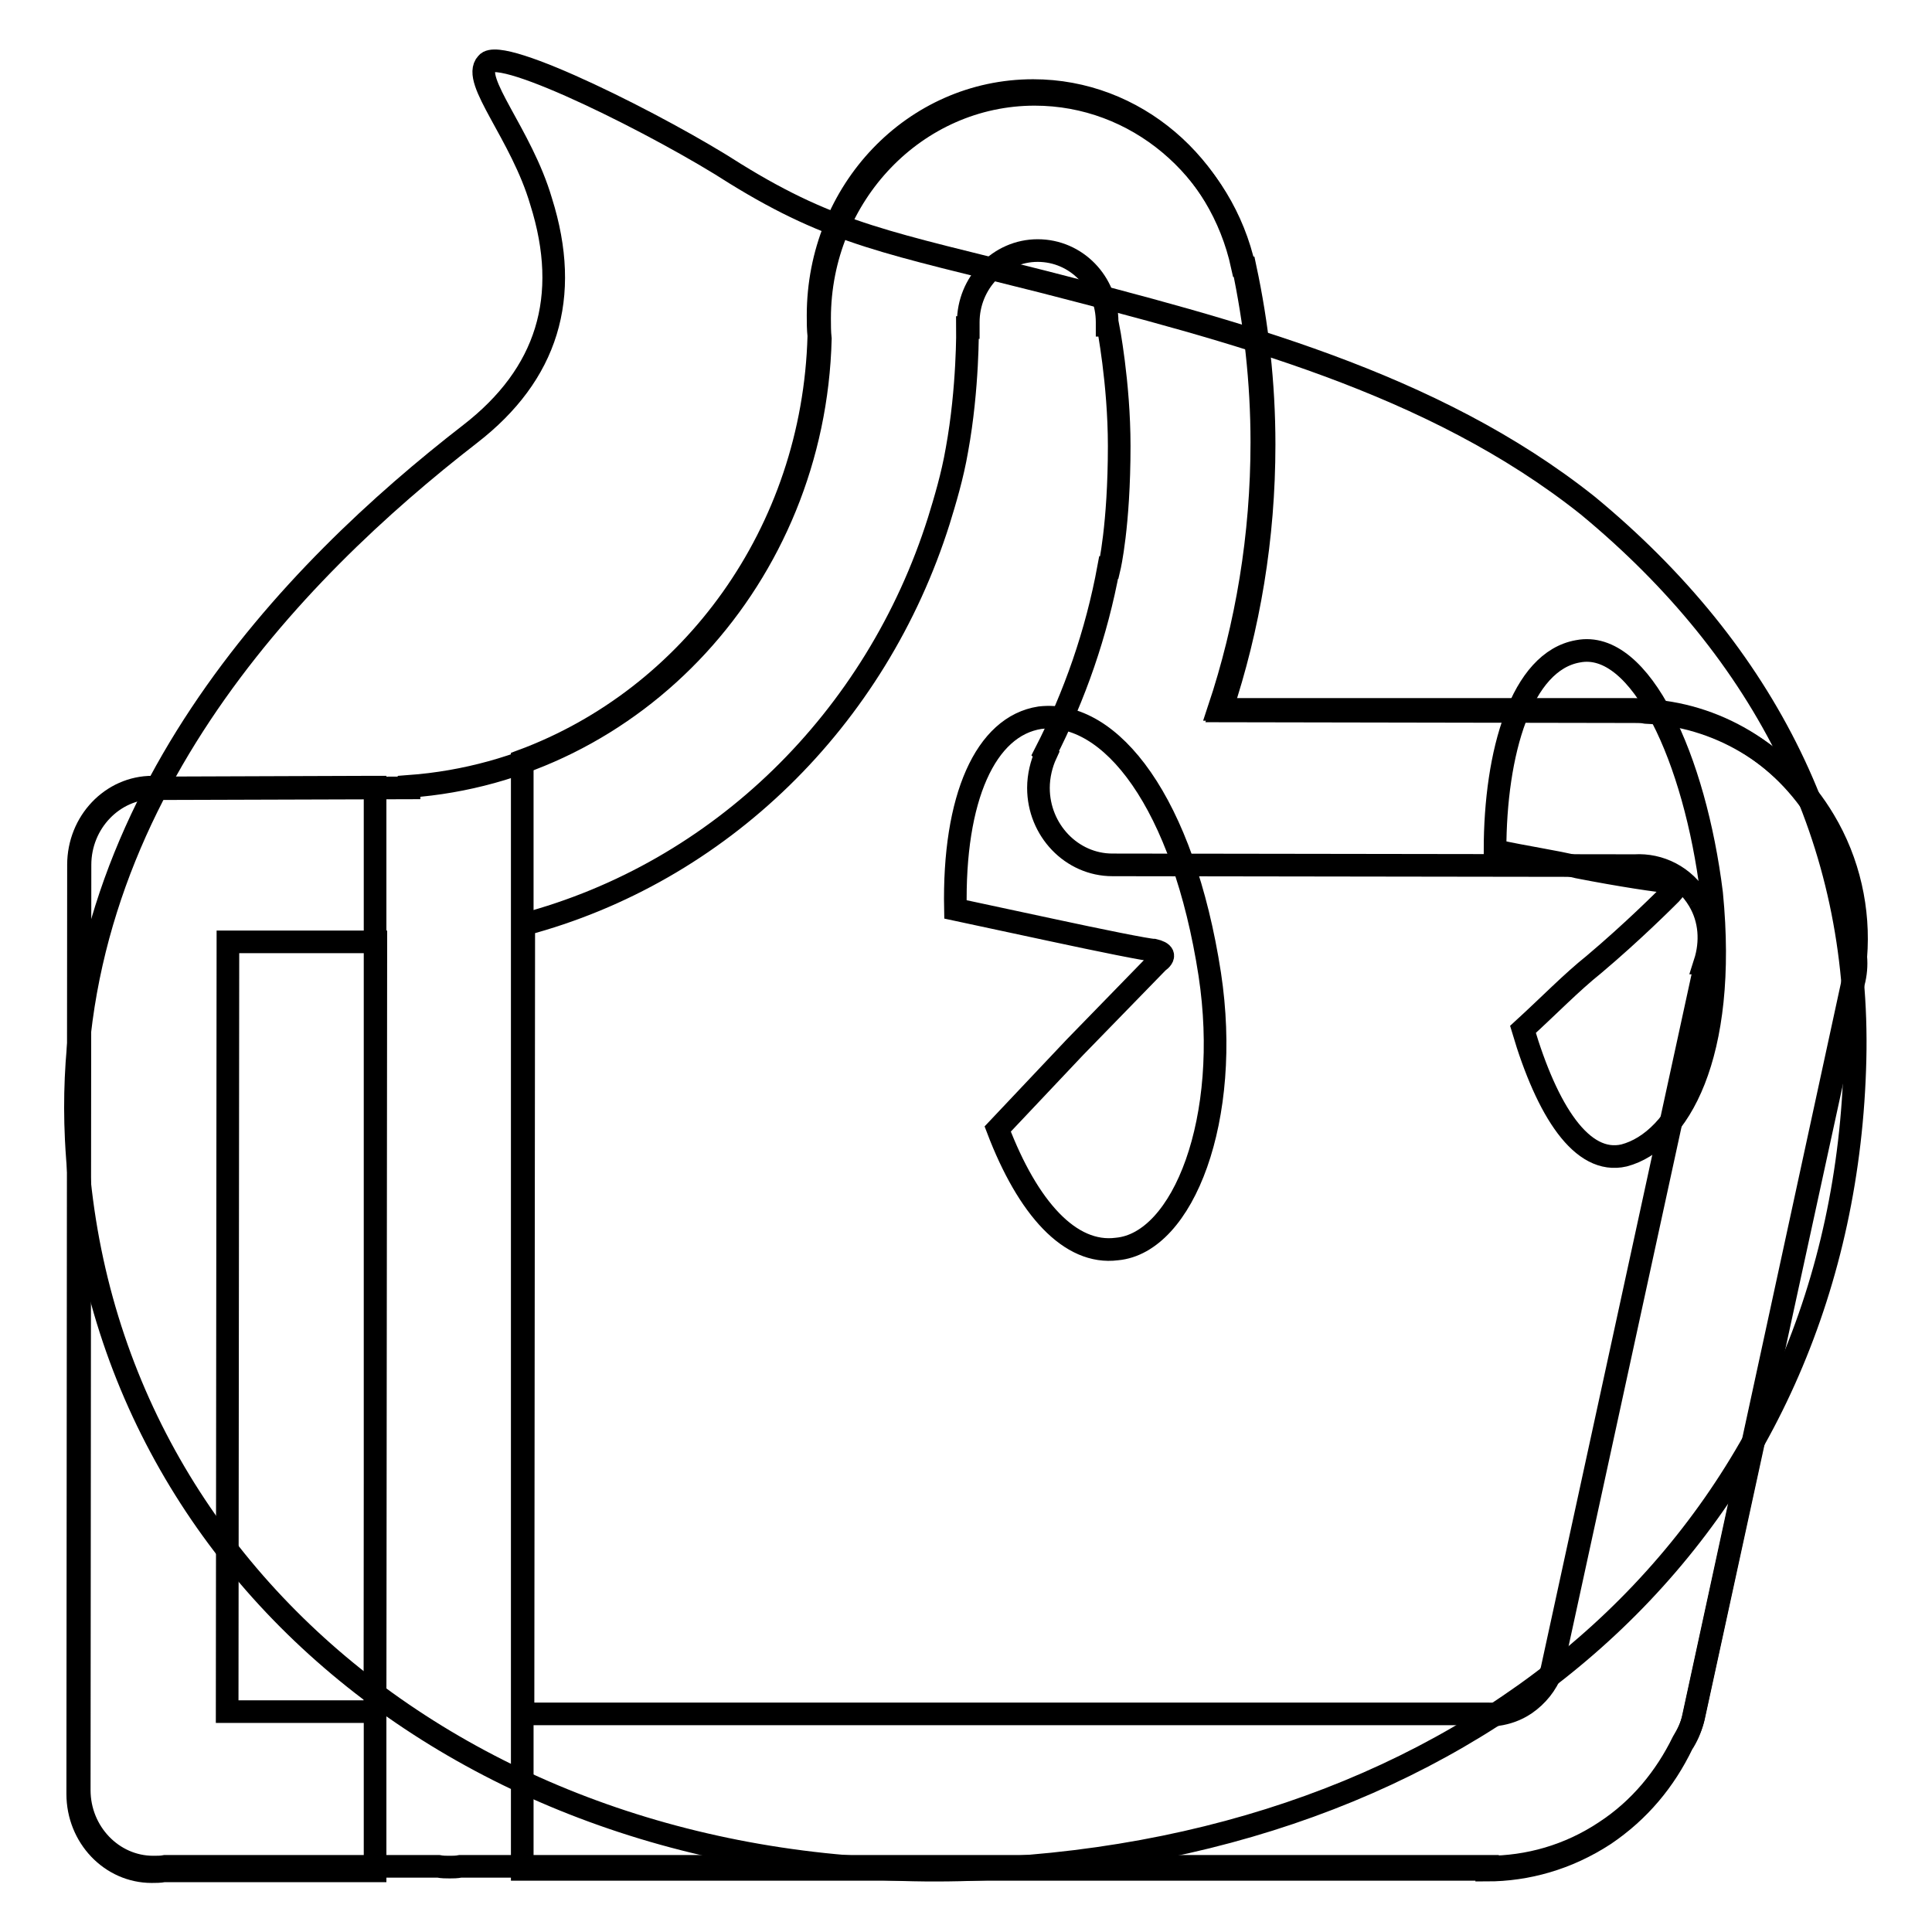
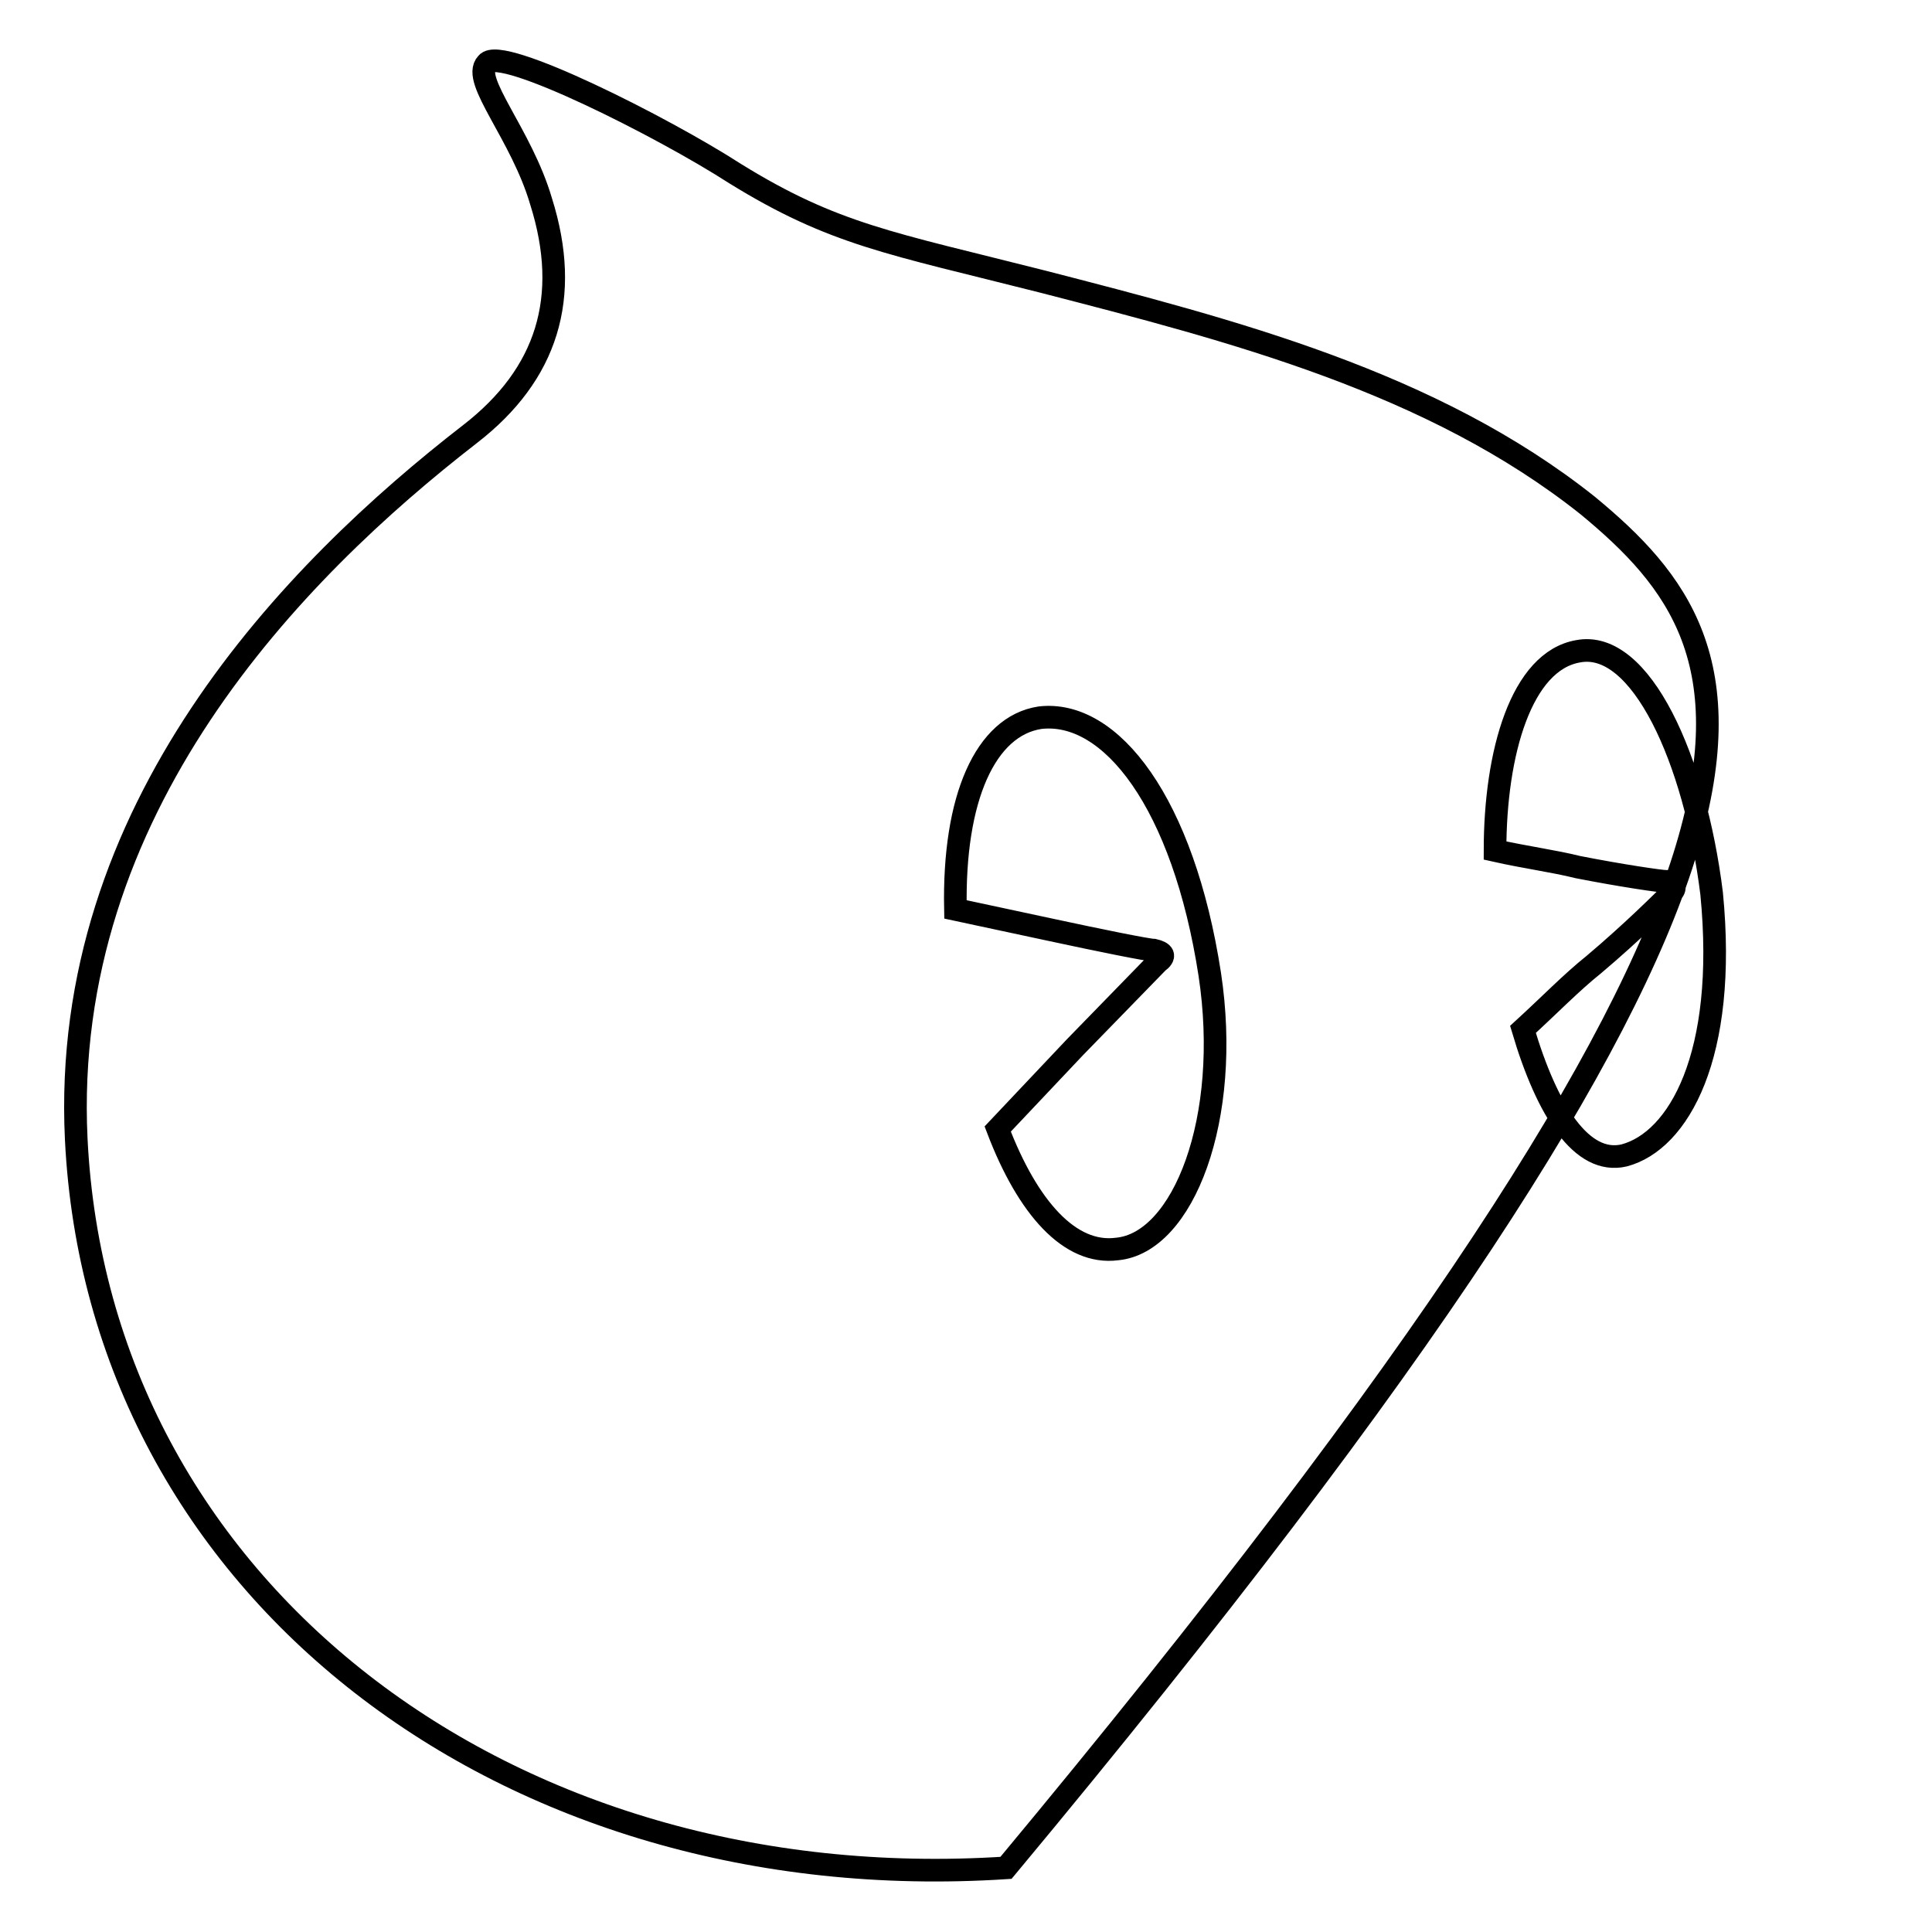
<svg xmlns="http://www.w3.org/2000/svg" version="1.1" x="0px" y="0px" viewBox="0 0 256 256" enable-background="new 0 0 256 256" xml:space="preserve">
  <g>
    <g>
-       <path stroke-width="3" fill-opacity="0" stroke="#000000" d="M210.4,67c-20.6-16.4-47.1-23.2-72.3-29.7c-20.1-5.1-27.6-6.2-40.7-14.3c-9.6-6.2-31.1-17-32.9-14.6c-2.1,2.2,4.6,9.4,7.2,18.3c4,12.7,0.8,22.9-9.4,30.8C38.8,75.7,8,107.2,10.1,150.9c2.9,59.6,57,100.9,123.2,96.6c66.4-4.3,111.1-47.5,112.5-107.1C246.5,111.5,234,86.5,210.4,67z M132.2,149.6l10.2-10.8l11-11.3c1.1-0.8,0.8-1.3-0.5-1.6c-0.8,0-7.2-1.3-13.7-2.7l-12.6-2.7c-0.3-14.8,4-24.3,11.2-25.4c9.4-1.1,19,11.3,22.5,34c2.9,19.1-3.5,35.6-12.3,36.4C141.8,166.3,136.2,160.1,132.2,149.6z M215.2,153.1c-5.6,1.3-10.2-5.9-13.4-16.7c3.5-3.2,6.4-6.2,9.4-8.6c5.1-4.3,9.4-8.6,10.2-9.4c0.8-0.8,0.5-1.3-0.5-1.6c-0.8,0-6.2-0.8-11.8-1.9c-3.2-0.8-7-1.3-11-2.2c0-13,3.5-25.1,11-26.4c8.3-1.6,15.5,14.3,17.7,32.1C228.9,139.9,222.4,151.2,215.2,153.1z" />
-       <path stroke-width="3" fill-opacity="0" stroke="#000000" d="M49.6,104.3L49.6,104.3l-28.2,0.1c-0.4,0-0.8-0.1-1.2-0.1c-5.4,0-9.8,4.6-9.8,10.3l-0.1,123.1c0,5.7,4.4,10.3,9.8,10.3c0.5,0,1.1,0,1.6-0.1h28V104.3z" />
-       <path stroke-width="3" fill-opacity="0" stroke="#000000" d="M241.4,108.5c-5.3-8.9-14.3-14-23.6-14.4c-0.5-0.1-1-0.1-1.5-0.1L161.5,94c3.7-11.1,5.7-23,5.7-35.4c0-8-0.9-15.9-2.5-23.4l-0.1,0C161.7,21.9,150.4,12,136.9,12c-15.8,0-28.5,13.3-28.5,29.8c0,0.9,0,1.8,0.1,2.7c-0.7,26.1-16.9,48-39.3,56.3v146.9l127.8,0v0.1c5.3,0,10.7-1.5,15.6-4.7c4.6-3.1,8-7.2,10.3-12c0.6-0.9,1.1-2,1.4-3.2l21.2-97.8c0.3-1.2,0.4-2.3,0.3-3.5C246.1,120.6,244.8,114.2,241.4,108.5z" />
-       <path stroke-width="3" fill-opacity="0" stroke="#000000" d="M245.9,126.8c0.1,1.1,0,2.3-0.3,3.4l-21.2,97.4c-0.3,1.2-0.8,2.2-1.4,3.2c-2.3,4.7-5.7,8.9-10.3,11.9c-4.8,3.2-10.2,4.7-15.6,4.7v-0.1l-136.1,0c-0.5,0.1-1,0.1-1.4,0.1c-0.5,0-1,0-1.5-0.1l-36.2,0c-0.5,0.1-1,0.1-1.6,0.1c-5.4,0-9.8-4.6-9.8-10.2l0.1-122.6c0-5.6,4.4-10.2,9.8-10.2c0.4,0,0.8,0,1.2,0.1l32.6-0.1v-0.2c30-2.2,53.7-27.8,54.5-59.3c-0.1-0.9-0.1-1.8-0.1-2.7c0-16.4,12.8-29.7,28.5-29.7c13.5,0,24.9,9.8,27.8,23l0.1,0c1.6,7.5,2.5,15.3,2.5,23.4c0,12.4-2,24.2-5.7,35.3l54.8,0.1c0.5,0,1,0,1.5,0.1c9.3,0.4,18.3,5.4,23.6,14.3C245,114.2,246.4,120.6,245.9,126.8 M30.1,226.8h19.6l0.1-102l-19.6,0L30.1,226.8L30.1,226.8L30.1,226.8L30.1,226.8L30.1,226.8z M225.1,119.3c-1.9-3.2-5.2-4.8-8.5-4.6v0h0l-69.2-0.1c-5.4,0-9.8-4.6-9.8-10.2c0-1.6,0.4-3.2,1-4.5l-0.1-0.1c3.9-7.6,6.8-15.9,8.4-24.6h0.1c0,0,1.3-5.5,1.3-16.1c0-8.4-1.5-16-1.5-16h-0.1c0-0.1,0-0.3,0-0.4c0-5.3-4.1-9.5-9.2-9.5c-5.1,0-9.2,4.3-9.2,9.5c0,0.2,0,0.4,0,0.7h-0.1c0,0,0.1,8-1.4,16.2c-0.6,3.5-1.6,6.8-2.4,9.4c0,0,0,0,0,0c-8.3,26.3-29,46.6-55,53.5l-0.1,104.6l127.8,0c0.4,0,0.9,0,1.3,0.1c1.3-0.2,2.5-0.6,3.7-1.4c1.6-1.1,2.8-2.6,3.5-4.4l0,0l20.4-93.8l-0.1,0C226.8,124.8,226.6,121.8,225.1,119.3" />
+       <path stroke-width="3" fill-opacity="0" stroke="#000000" d="M210.4,67c-20.6-16.4-47.1-23.2-72.3-29.7c-20.1-5.1-27.6-6.2-40.7-14.3c-9.6-6.2-31.1-17-32.9-14.6c-2.1,2.2,4.6,9.4,7.2,18.3c4,12.7,0.8,22.9-9.4,30.8C38.8,75.7,8,107.2,10.1,150.9c2.9,59.6,57,100.9,123.2,96.6C246.5,111.5,234,86.5,210.4,67z M132.2,149.6l10.2-10.8l11-11.3c1.1-0.8,0.8-1.3-0.5-1.6c-0.8,0-7.2-1.3-13.7-2.7l-12.6-2.7c-0.3-14.8,4-24.3,11.2-25.4c9.4-1.1,19,11.3,22.5,34c2.9,19.1-3.5,35.6-12.3,36.4C141.8,166.3,136.2,160.1,132.2,149.6z M215.2,153.1c-5.6,1.3-10.2-5.9-13.4-16.7c3.5-3.2,6.4-6.2,9.4-8.6c5.1-4.3,9.4-8.6,10.2-9.4c0.8-0.8,0.5-1.3-0.5-1.6c-0.8,0-6.2-0.8-11.8-1.9c-3.2-0.8-7-1.3-11-2.2c0-13,3.5-25.1,11-26.4c8.3-1.6,15.5,14.3,17.7,32.1C228.9,139.9,222.4,151.2,215.2,153.1z" />
    </g>
  </g>
</svg>